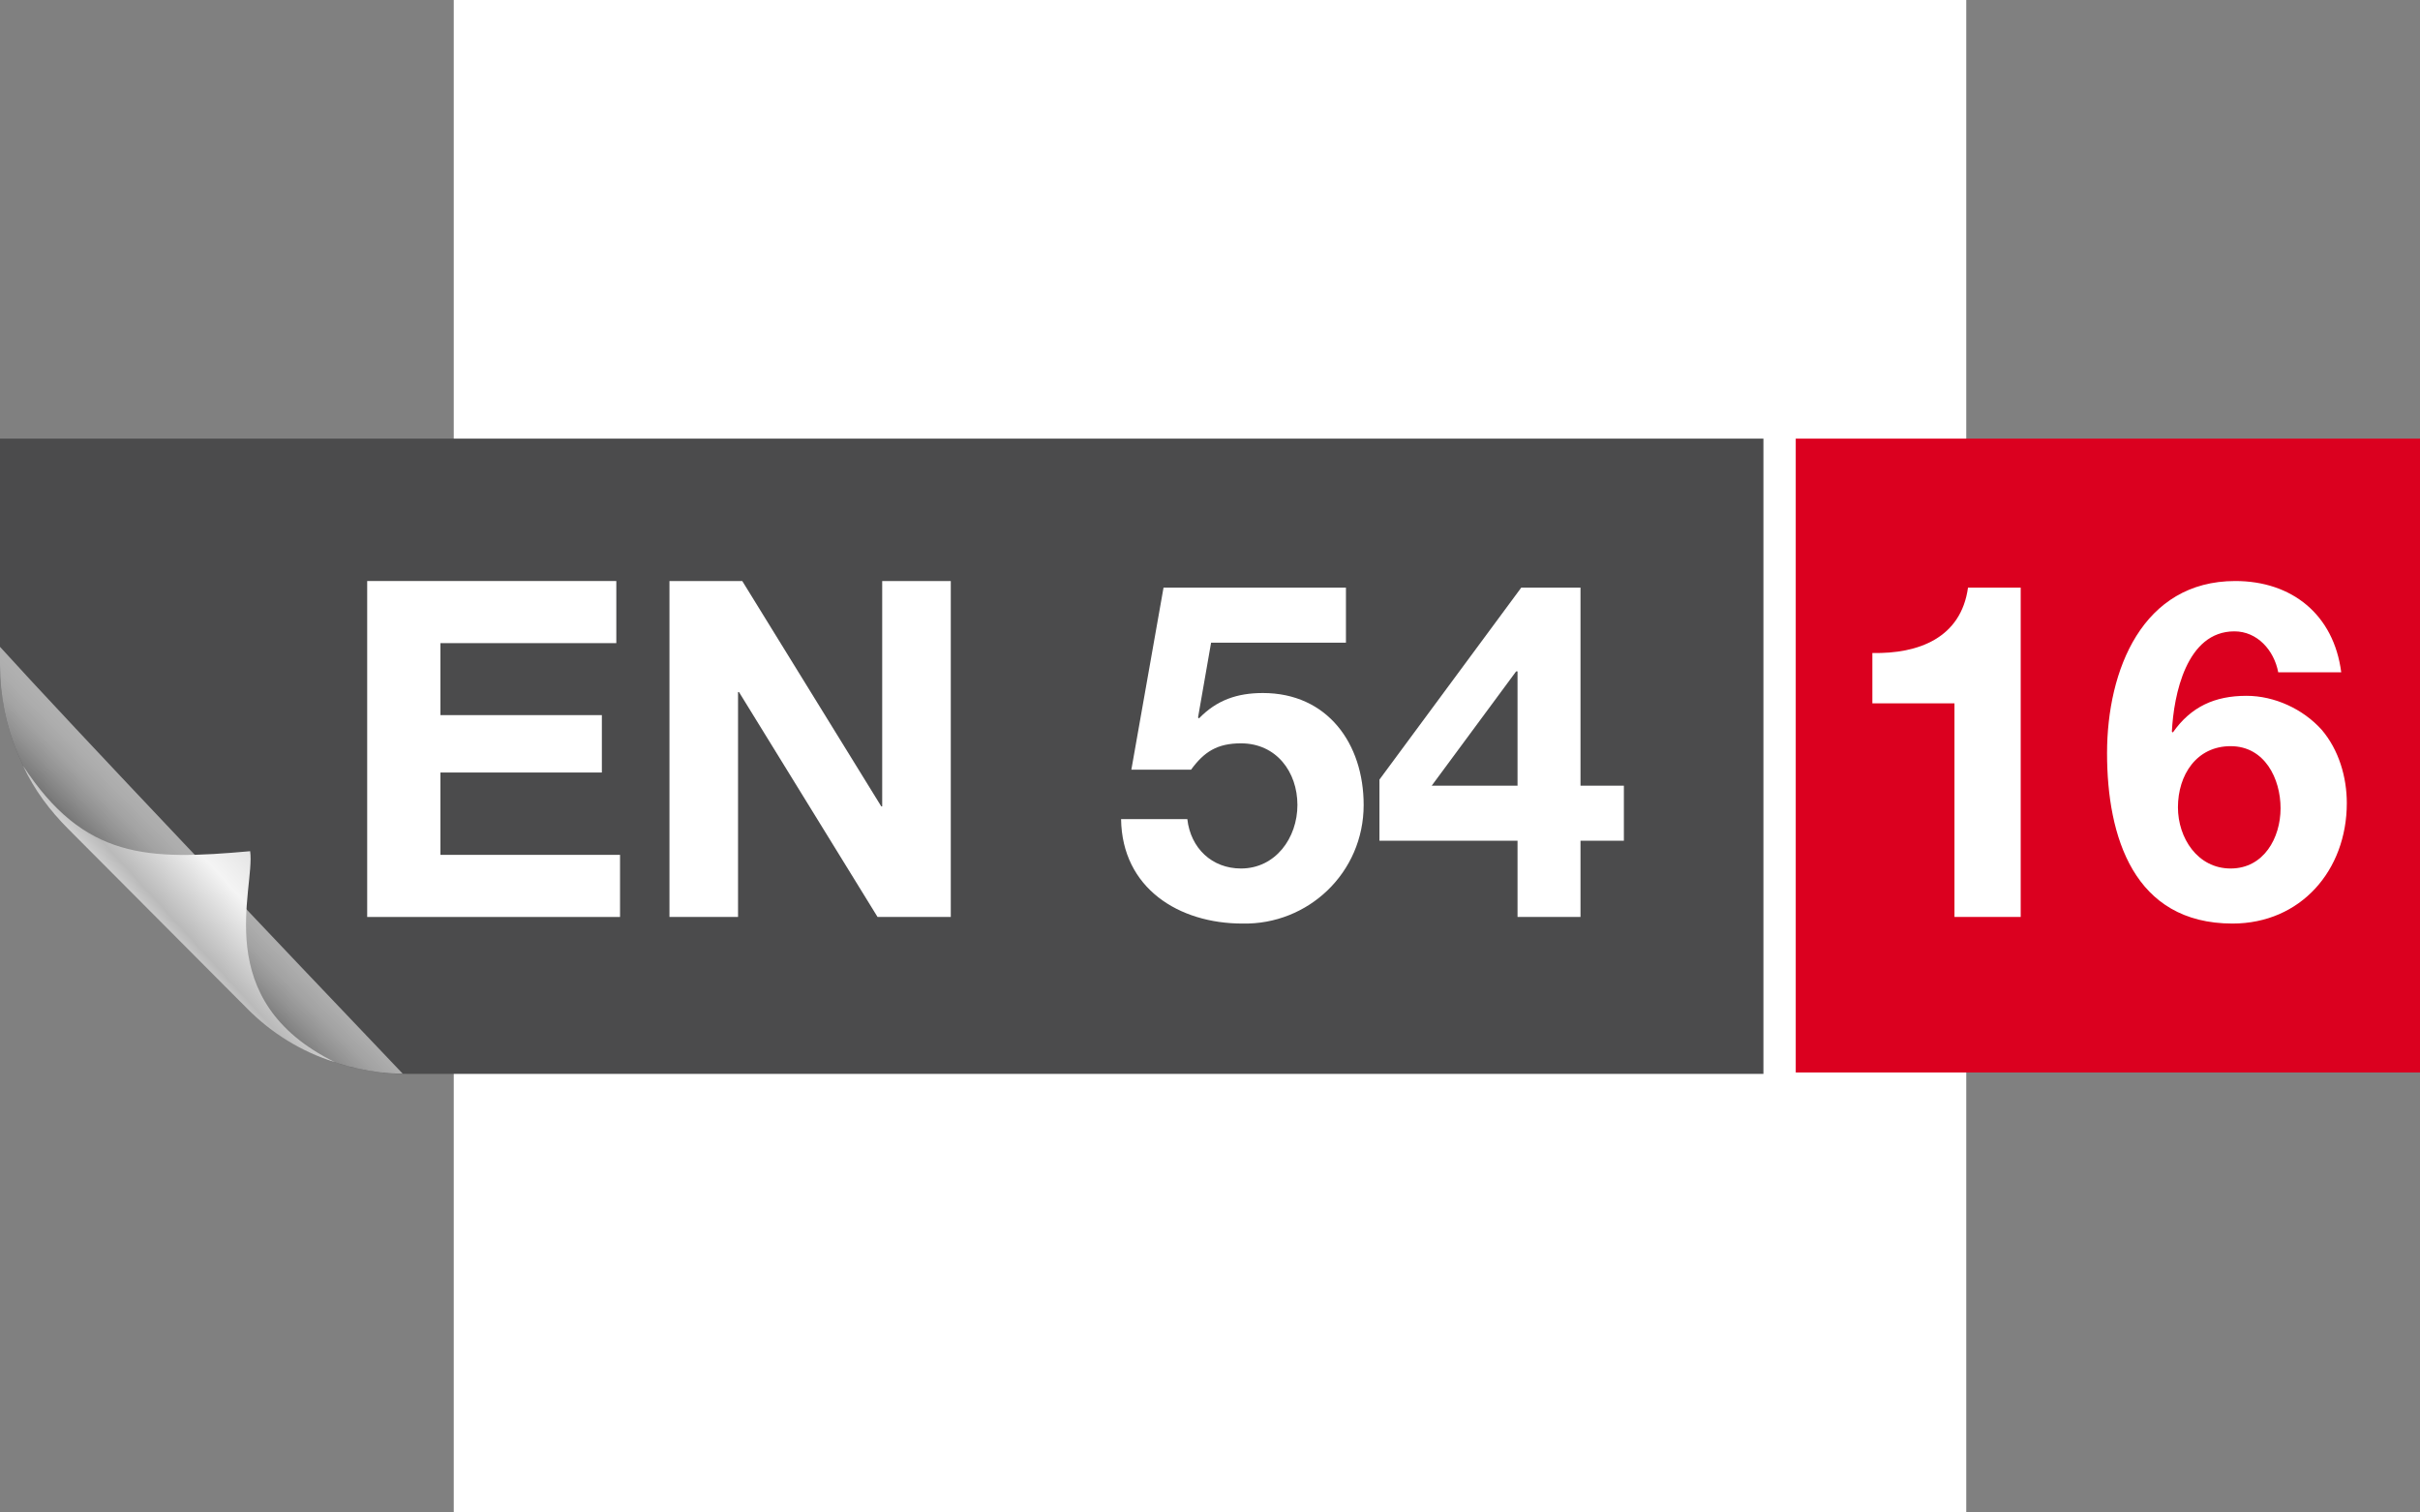
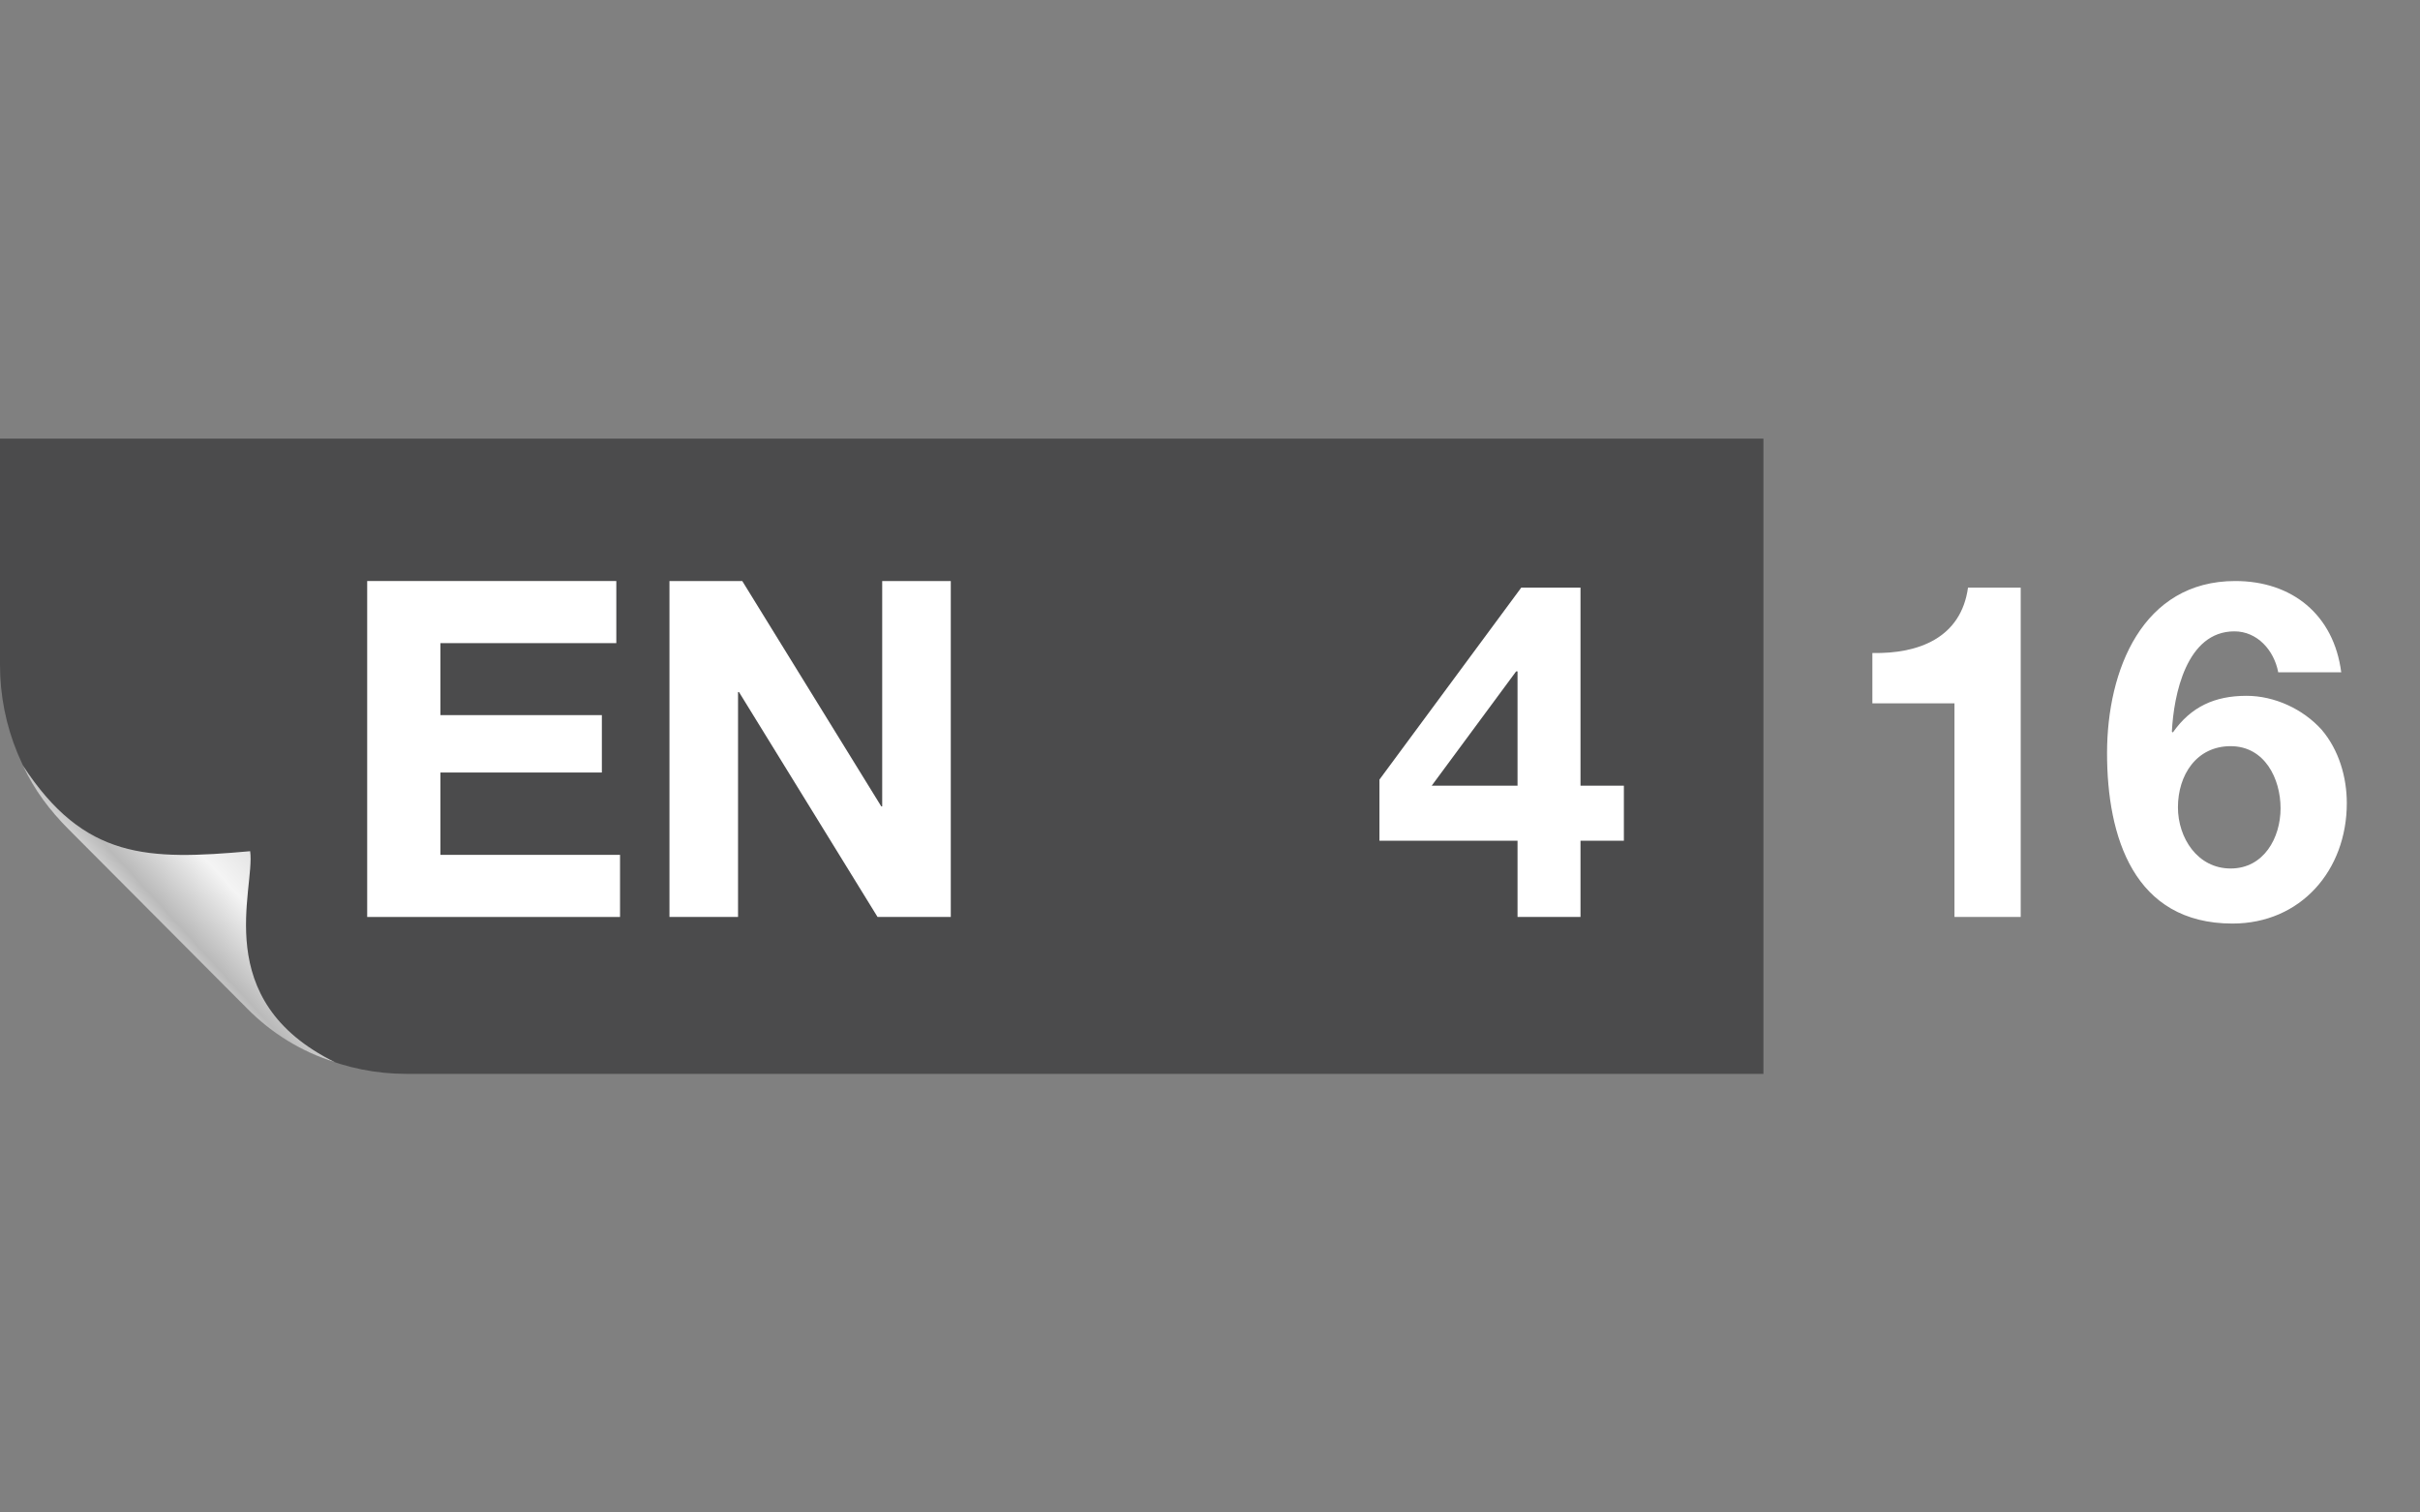
<svg xmlns="http://www.w3.org/2000/svg" width="160" height="100" viewBox="0 0 160 100" fill="none">
  <rect x="0" y="0" width="160" height="100" fill="#808080" stroke="none" />
-   <rect x="30" width="100" height="100" fill="white" />
  <g clip-path="url(#clip0_707_13079)">
    <g opacity="0.52">
      <path d="M96.663 69.754H29.614C26.605 69.754 23.698 68.656 21.421 66.658L4.018 51.381C2.513 50.06 1.338 48.392 0.596 46.518L0.098 44.669L0.207 41.804L96.837 66.906L96.665 69.754H96.663Z" fill="black" />
    </g>
    <path d="M116.59 71V29H0V43.97C0 48.001 1.596 51.868 4.437 54.719L16.276 66.601C19.082 69.418 22.89 71 26.858 71H116.59Z" fill="#4B4B4C" />
    <g style="mix-blend-mode:multiply" opacity="0.56">
-       <path d="M0 42.766V43.97C0 48.001 1.596 51.868 4.437 54.719L16.276 66.601C19.029 69.365 22.745 70.936 26.632 70.994C19.075 63.066 4.519 47.757 0 42.766Z" fill="url(#paint0_linear_707_13079)" />
-     </g>
+       </g>
    <path d="M16.541 56.278C9.781 56.883 5.58 56.839 1.516 50.616C2.278 52.256 3.318 53.613 4.531 54.83L16.369 66.712C17.97 68.317 19.933 69.546 22.15 70.229C13.809 66.137 16.894 58.771 16.539 56.278H16.541Z" fill="url(#paint1_linear_707_13079)" />
-     <path d="M160 29H118.727V70.906H160V29Z" fill="#DB001F" />
    <path d="M24.279 38.415H40.748V42.522H29.12V47.281H39.792V51.076H29.12V56.52H40.994V60.627H24.277V38.415H24.279Z" fill="white" />
    <path d="M44.263 38.415H49.075L58.265 53.315H58.327V38.415H62.862V60.625H58.019L48.858 45.755H48.796V60.625H44.262V38.415H44.263Z" fill="white" />
-     <path d="M88.985 42.491H80.072L79.209 47.436L79.271 47.499C80.442 46.286 81.8 45.82 83.497 45.82C87.754 45.82 90.159 49.149 90.159 53.222C90.159 57.702 86.489 61.155 82.14 61.062C77.945 61.062 74.183 58.729 74.121 54.156H78.501C78.718 56.085 80.135 57.422 82.048 57.422C84.33 57.422 85.78 55.4 85.78 53.222C85.78 51.045 84.392 49.147 82.048 49.147C80.475 49.147 79.612 49.707 78.747 50.889H74.8L76.928 38.851H88.988V42.491H88.985Z" fill="white" />
    <path d="M100.333 55.587H91.203V51.543L100.579 38.851H104.496V51.947H107.364V55.587H104.496V60.627H100.333V55.587ZM100.333 44.389H100.241L94.658 51.947H100.333V44.389Z" fill="white" />
    <path d="M133.602 60.625H129.221V46.503H123.793V43.174C126.846 43.237 129.653 42.178 130.116 38.851H133.6V60.625H133.602Z" fill="white" />
    <path d="M150.627 44.45C150.35 42.987 149.239 41.743 147.728 41.743C144.552 41.743 143.718 45.942 143.595 48.368L143.658 48.431C144.86 46.72 146.433 46.005 148.53 46.005C150.381 46.005 152.262 46.875 153.496 48.245C154.638 49.582 155.161 51.387 155.161 53.098C155.161 57.546 152.108 61.062 147.605 61.062C141.066 61.062 139.309 55.307 139.309 49.8C139.309 44.294 141.653 38.415 147.79 38.415C151.522 38.415 154.298 40.624 154.792 44.45H150.628H150.627ZM143.996 53.378C143.996 55.4 145.292 57.422 147.48 57.422C149.669 57.422 150.781 55.4 150.781 53.441C150.781 51.481 149.733 49.334 147.48 49.334C145.228 49.334 143.996 51.232 143.996 53.378Z" fill="white" />
  </g>
  <defs>
    <linearGradient id="paint0_linear_707_13079" x1="13.326" y1="56.869" x2="7.808" y2="62.342" gradientUnits="userSpaceOnUse">
      <stop stop-color="white" />
      <stop offset="0.09" stop-color="#F8F8F8" />
      <stop offset="0.22" stop-color="#E7E7E7" />
      <stop offset="0.36" stop-color="#CACACA" />
      <stop offset="0.52" stop-color="#A2A2A2" />
      <stop offset="0.69" stop-color="#6E6E6E" />
      <stop offset="0.87" stop-color="#303030" />
      <stop offset="1" />
    </linearGradient>
    <linearGradient id="paint1_linear_707_13079" x1="17.984" y1="54.69" x2="9.769" y2="62.217" gradientUnits="userSpaceOnUse">
      <stop stop-color="#BCBCBC" />
      <stop offset="0.06" stop-color="#C1C1C1" />
      <stop offset="0.14" stop-color="#D1D1D1" />
      <stop offset="0.2" stop-color="#E5E5E5" />
      <stop offset="0.42" stop-color="#F4F4F4" />
      <stop offset="0.8" stop-color="#BABABA" />
      <stop offset="1" stop-color="#E5E5E5" />
    </linearGradient>
    <clipPath id="clip0_707_13079">
      <rect width="160" height="42" fill="white" transform="translate(0 29)" />
    </clipPath>
  </defs>
</svg>